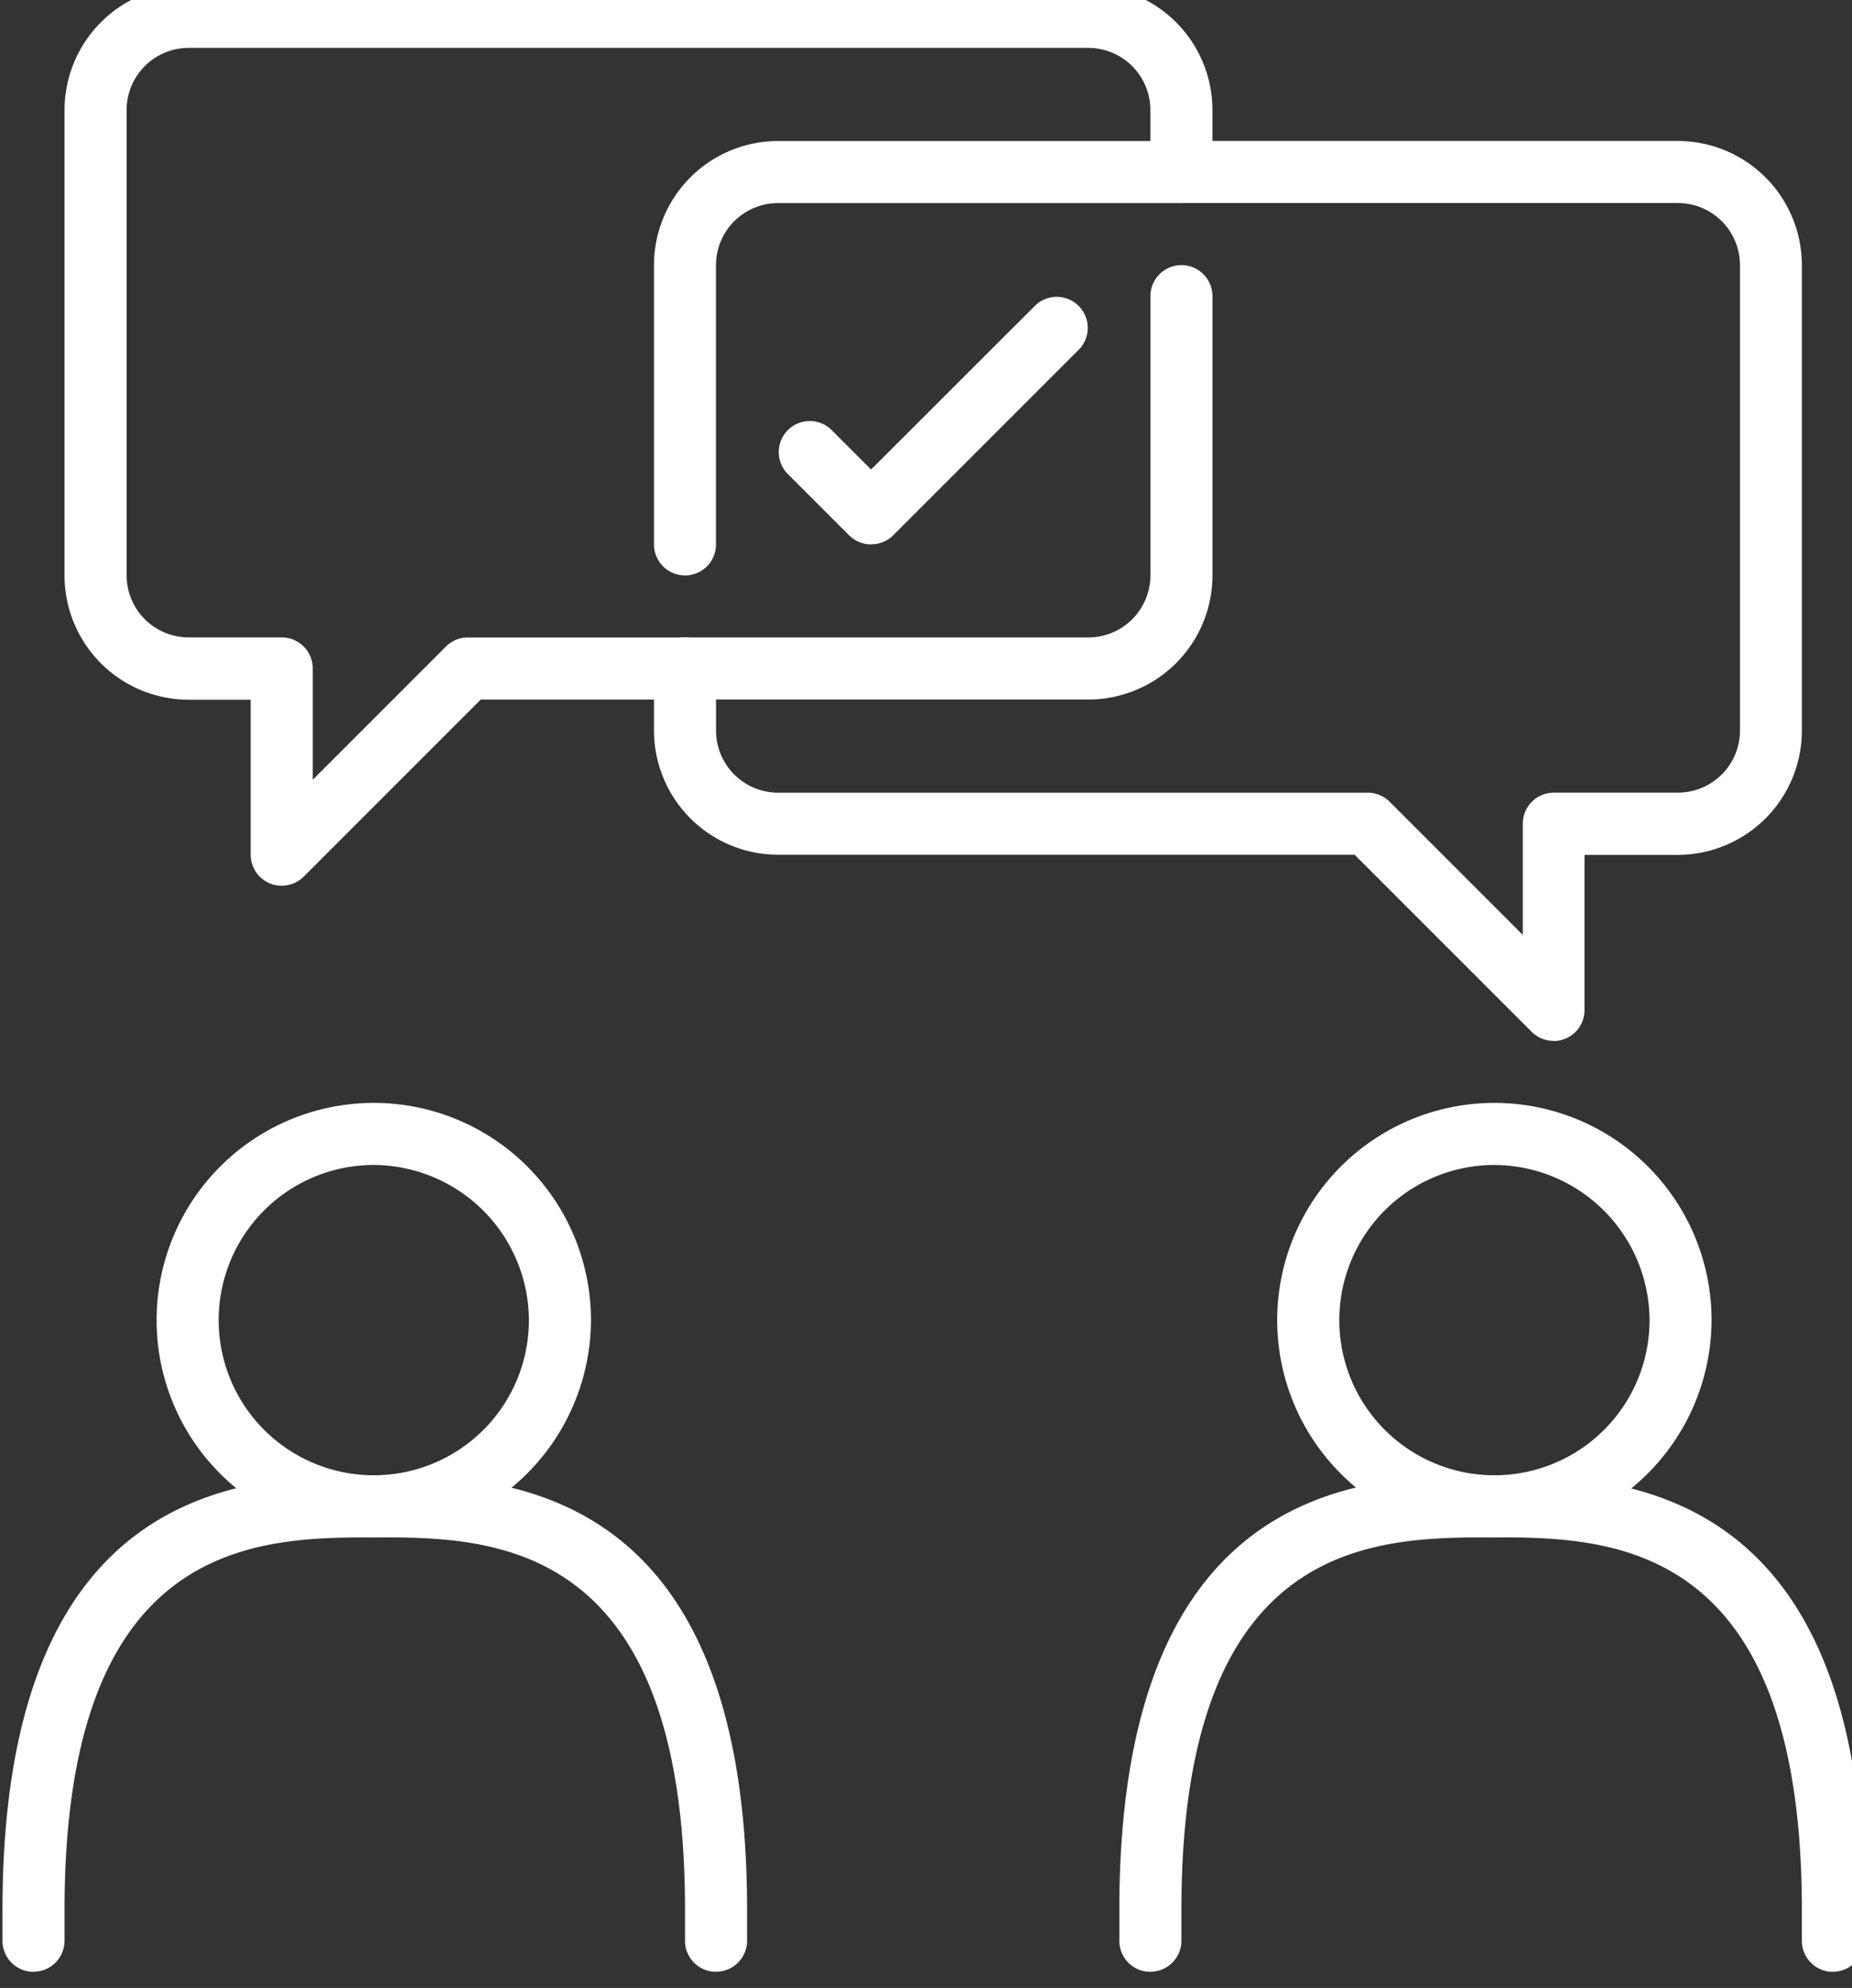
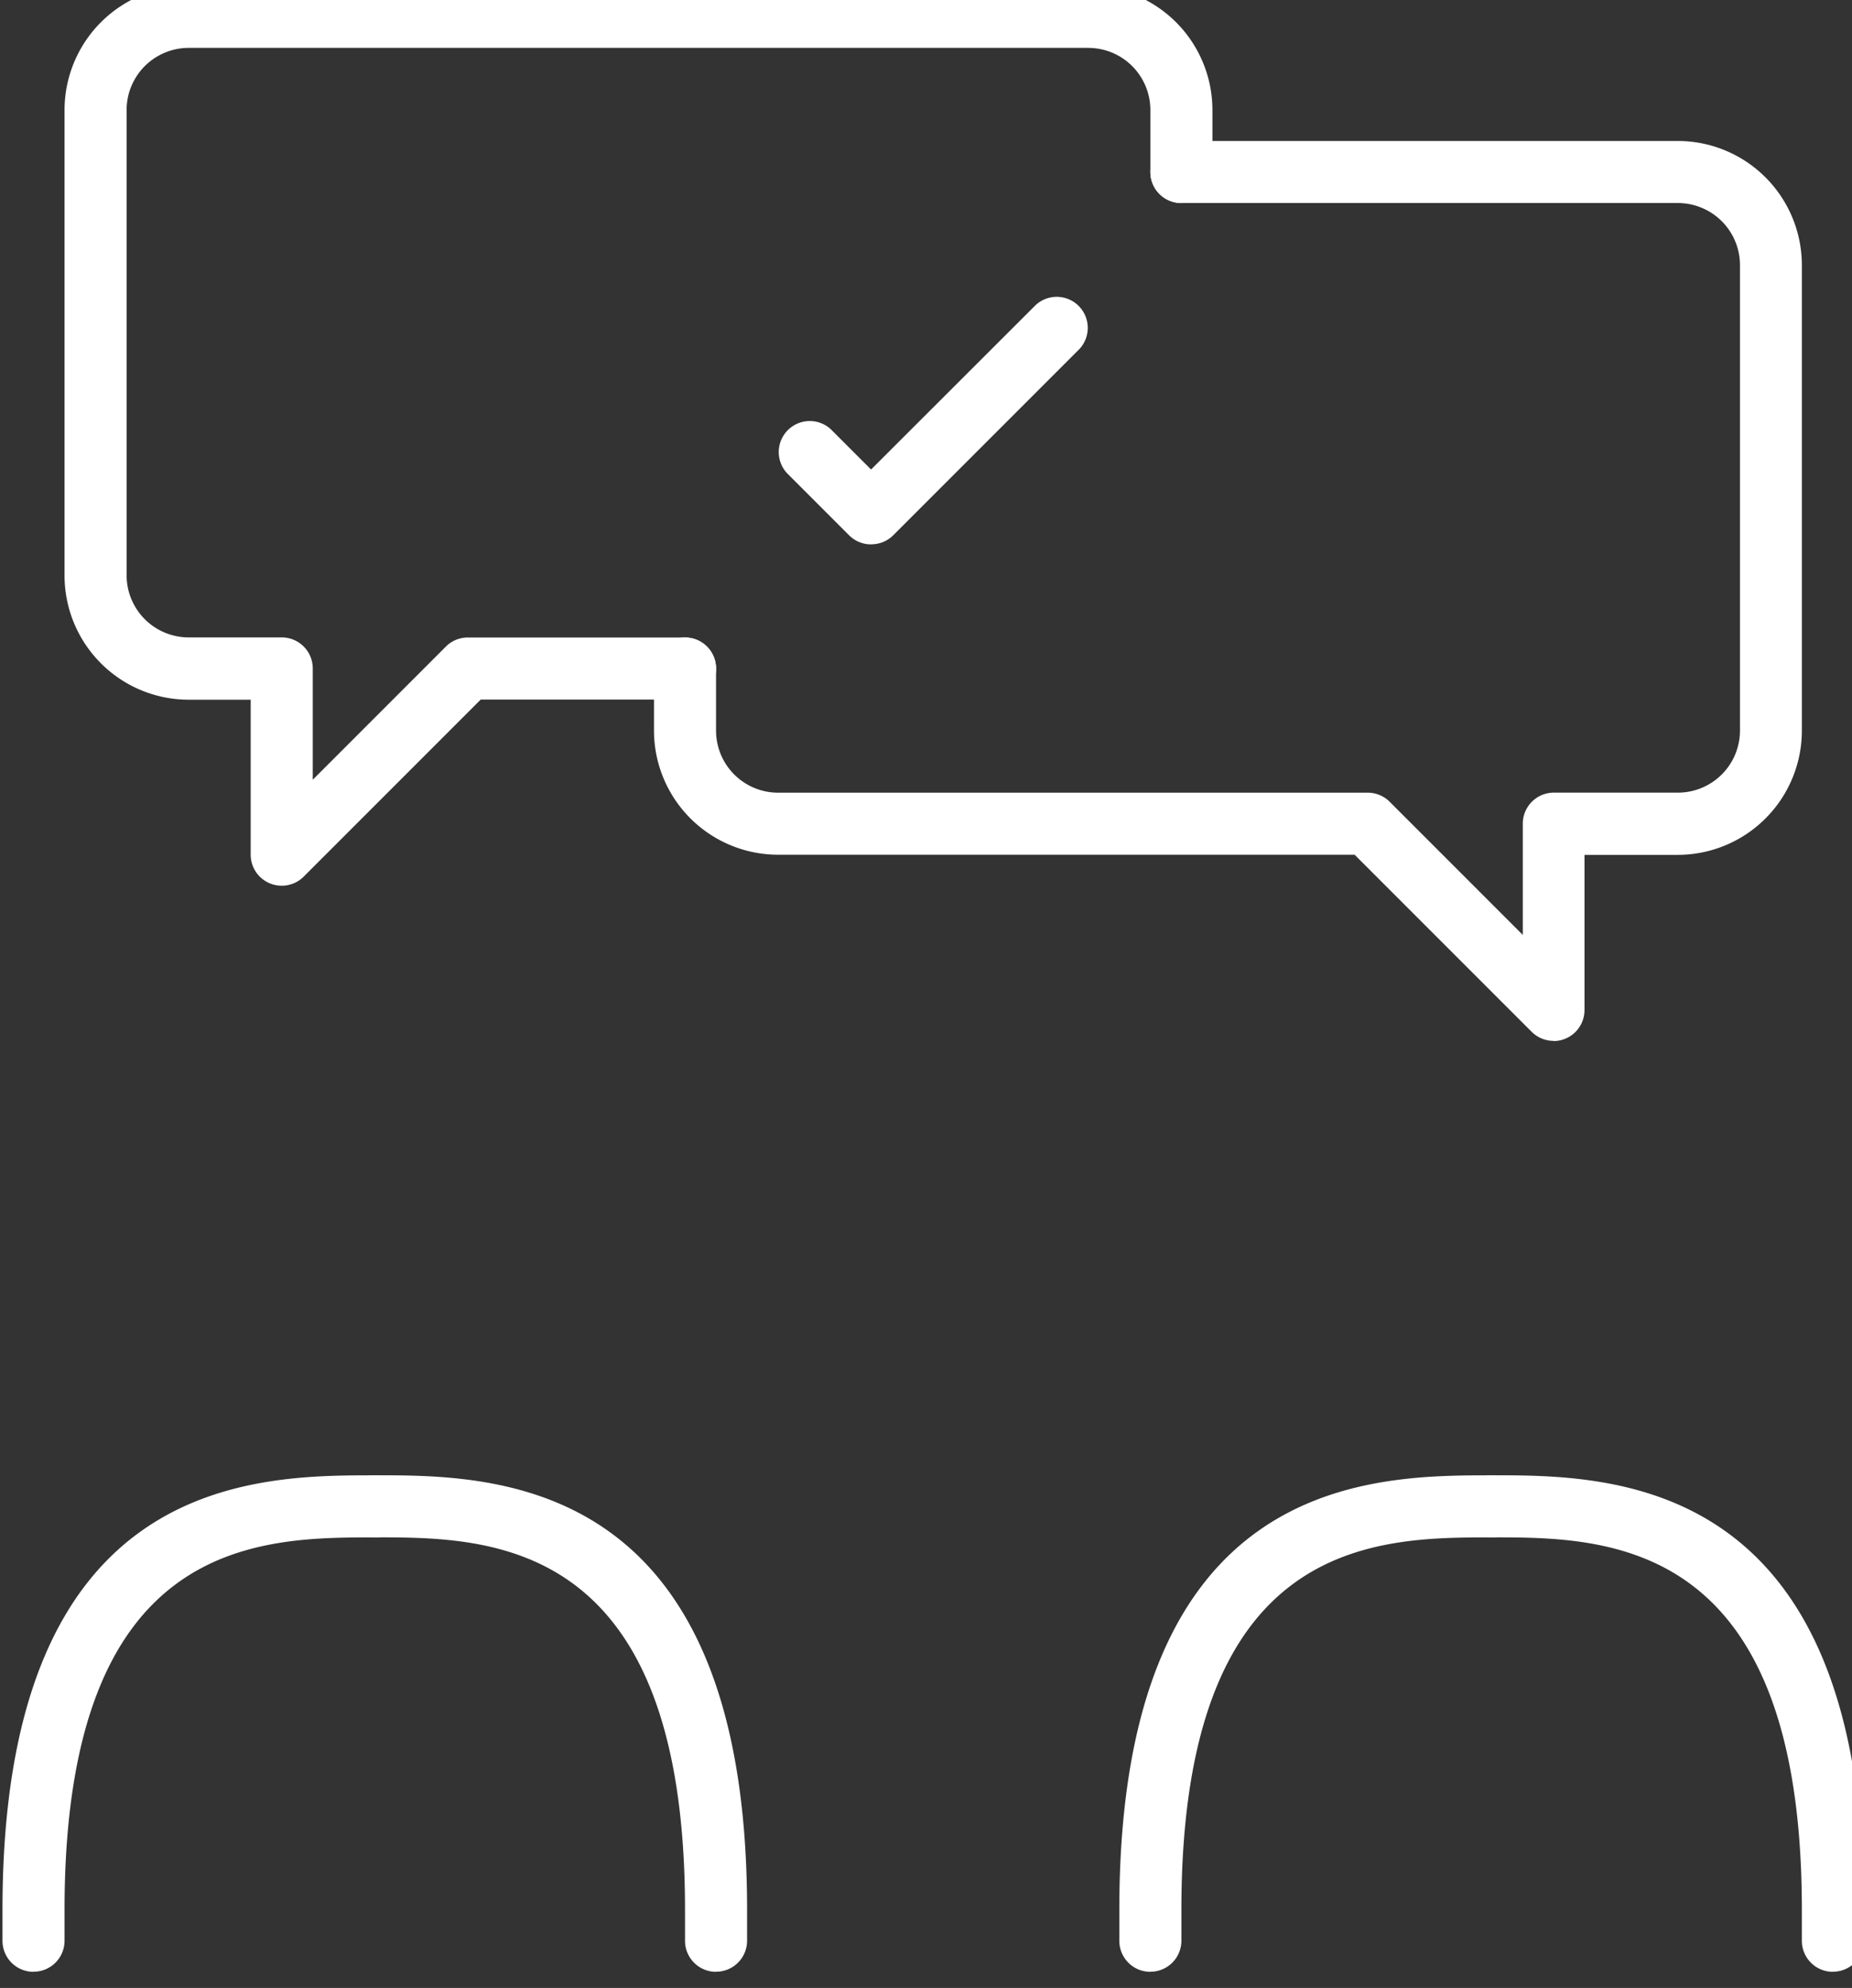
<svg xmlns="http://www.w3.org/2000/svg" width="41" height="44" viewBox="0 0 41 44">
  <rect x="0" y="0" width="41" height="44" fill="#333333" stroke="none" />
  <defs>
    <clipPath id="a">
      <rect width="41" height="44" transform="translate(-0.055 0.313)" fill="#fff" />
    </clipPath>
  </defs>
  <g transform="translate(0.055 -0.313)">
    <g clip-path="url(#a)">
-       <path d="M9.738,45.615a4.808,4.808,0,1,1,4.828-4.808,4.824,4.824,0,0,1-4.828,4.808m0-8.242a3.434,3.434,0,1,0,3.454,3.434,3.449,3.449,0,0,0-3.454-3.434" transform="translate(-1.538 -11.275)" fill="#fff" />
      <path d="M.687,58.989A.686.686,0,0,1,0,58.3v-.687C0,48,5.566,48,8.242,48a.687.687,0,1,1,0,1.374c-2.569,0-6.868,0-6.868,8.242V58.3a.686.686,0,0,1-.687.687" transform="translate(0 -15.033)" fill="#fff" />
      <path d="M19.242,58.989a.686.686,0,0,1-.687-.687v-.687c0-8.242-4.3-8.242-6.868-8.242a.687.687,0,1,1,0-1.374c2.676,0,8.242,0,8.242,9.615V58.3a.686.686,0,0,1-.687.687" transform="translate(-3.445 -15.033)" fill="#fff" />
-       <path d="M45.859,45.615a4.808,4.808,0,1,1,4.828-4.808,4.823,4.823,0,0,1-4.828,4.808m0-8.242a3.434,3.434,0,1,0,3.455,3.434,3.448,3.448,0,0,0-3.455-3.434" transform="translate(-12.851 -11.275)" fill="#fff" />
      <path d="M55.242,58.989a.686.686,0,0,1-.687-.687v-.687c0-8.242-4.3-8.242-6.868-8.242a.687.687,0,1,1,0-1.374c2.676,0,8.242,0,8.242,9.615V58.3a.686.686,0,0,1-.687.687" transform="translate(-14.72 -15.033)" fill="#fff" />
      <path d="M36.687,58.989A.686.686,0,0,1,36,58.3v-.687C36,48,41.566,48,44.242,48a.687.687,0,0,1,0,1.374c-2.569,0-6.868,0-6.868,8.242V58.3a.686.686,0,0,1-.687.687" transform="translate(-11.275 -15.033)" fill="#fff" />
      <path d="M6.808,19.917a.686.686,0,0,1-.687-.687V15.8H4.747A2.75,2.75,0,0,1,2,13.049V2.747A2.75,2.75,0,0,1,4.747,0H24.665a2.75,2.75,0,0,1,2.747,2.747V4.121a.687.687,0,1,1-1.374,0V2.747a1.375,1.375,0,0,0-1.374-1.374H4.747A1.375,1.375,0,0,0,3.374,2.747v10.3a1.375,1.375,0,0,0,1.374,1.374h2.06a.687.687,0,0,1,.687.687v2.463l2.948-2.948a.684.684,0,0,1,.486-.2h4.808a.687.687,0,1,1,0,1.374H11.213l-3.92,3.92a.687.687,0,0,1-.486.2" transform="translate(-0.626)" fill="#fff" />
-       <path d="M30.615,18.615H21.687a.687.687,0,0,1,0-1.374h8.929a1.375,1.375,0,0,0,1.374-1.374V9.687a.687.687,0,1,1,1.374,0v6.181a2.75,2.75,0,0,1-2.747,2.747" transform="translate(-6.577 -2.819)" fill="#fff" />
-       <path d="M21.687,14.615A.687.687,0,0,1,21,13.929V7.747A2.75,2.75,0,0,1,23.747,5h8.929a.687.687,0,0,1,0,1.374H23.747a1.375,1.375,0,0,0-1.374,1.374v6.181a.687.687,0,0,1-.687.687" transform="translate(-6.577 -1.566)" fill="#fff" />
      <path d="M40.917,24.917a.687.687,0,0,1-.486-.2l-3.92-3.92H23.747A2.75,2.75,0,0,1,21,18.049V16.676a.687.687,0,0,1,1.374,0v1.374a1.375,1.375,0,0,0,1.374,1.374H36.8a.684.684,0,0,1,.486.2l2.948,2.948V20.11a.687.687,0,0,1,.687-.687h2.747a1.375,1.375,0,0,0,1.374-1.374V7.747a1.375,1.375,0,0,0-1.374-1.374H32.676a.687.687,0,1,1,0-1.374H43.665a2.75,2.75,0,0,1,2.747,2.747v10.3A2.75,2.75,0,0,1,43.665,20.8H41.6v3.434a.686.686,0,0,1-.687.687" transform="translate(-6.577 -1.566)" fill="#fff" />
      <path d="M27.06,15.494a.685.685,0,0,1-.486-.2L25.2,13.92a.687.687,0,0,1,.971-.971l.888.888L30.7,10.2a.687.687,0,0,1,.971.971l-4.121,4.121a.685.685,0,0,1-.486.2" transform="translate(-7.83 -3.132)" fill="#fff" />
    </g>
  </g>
</svg>